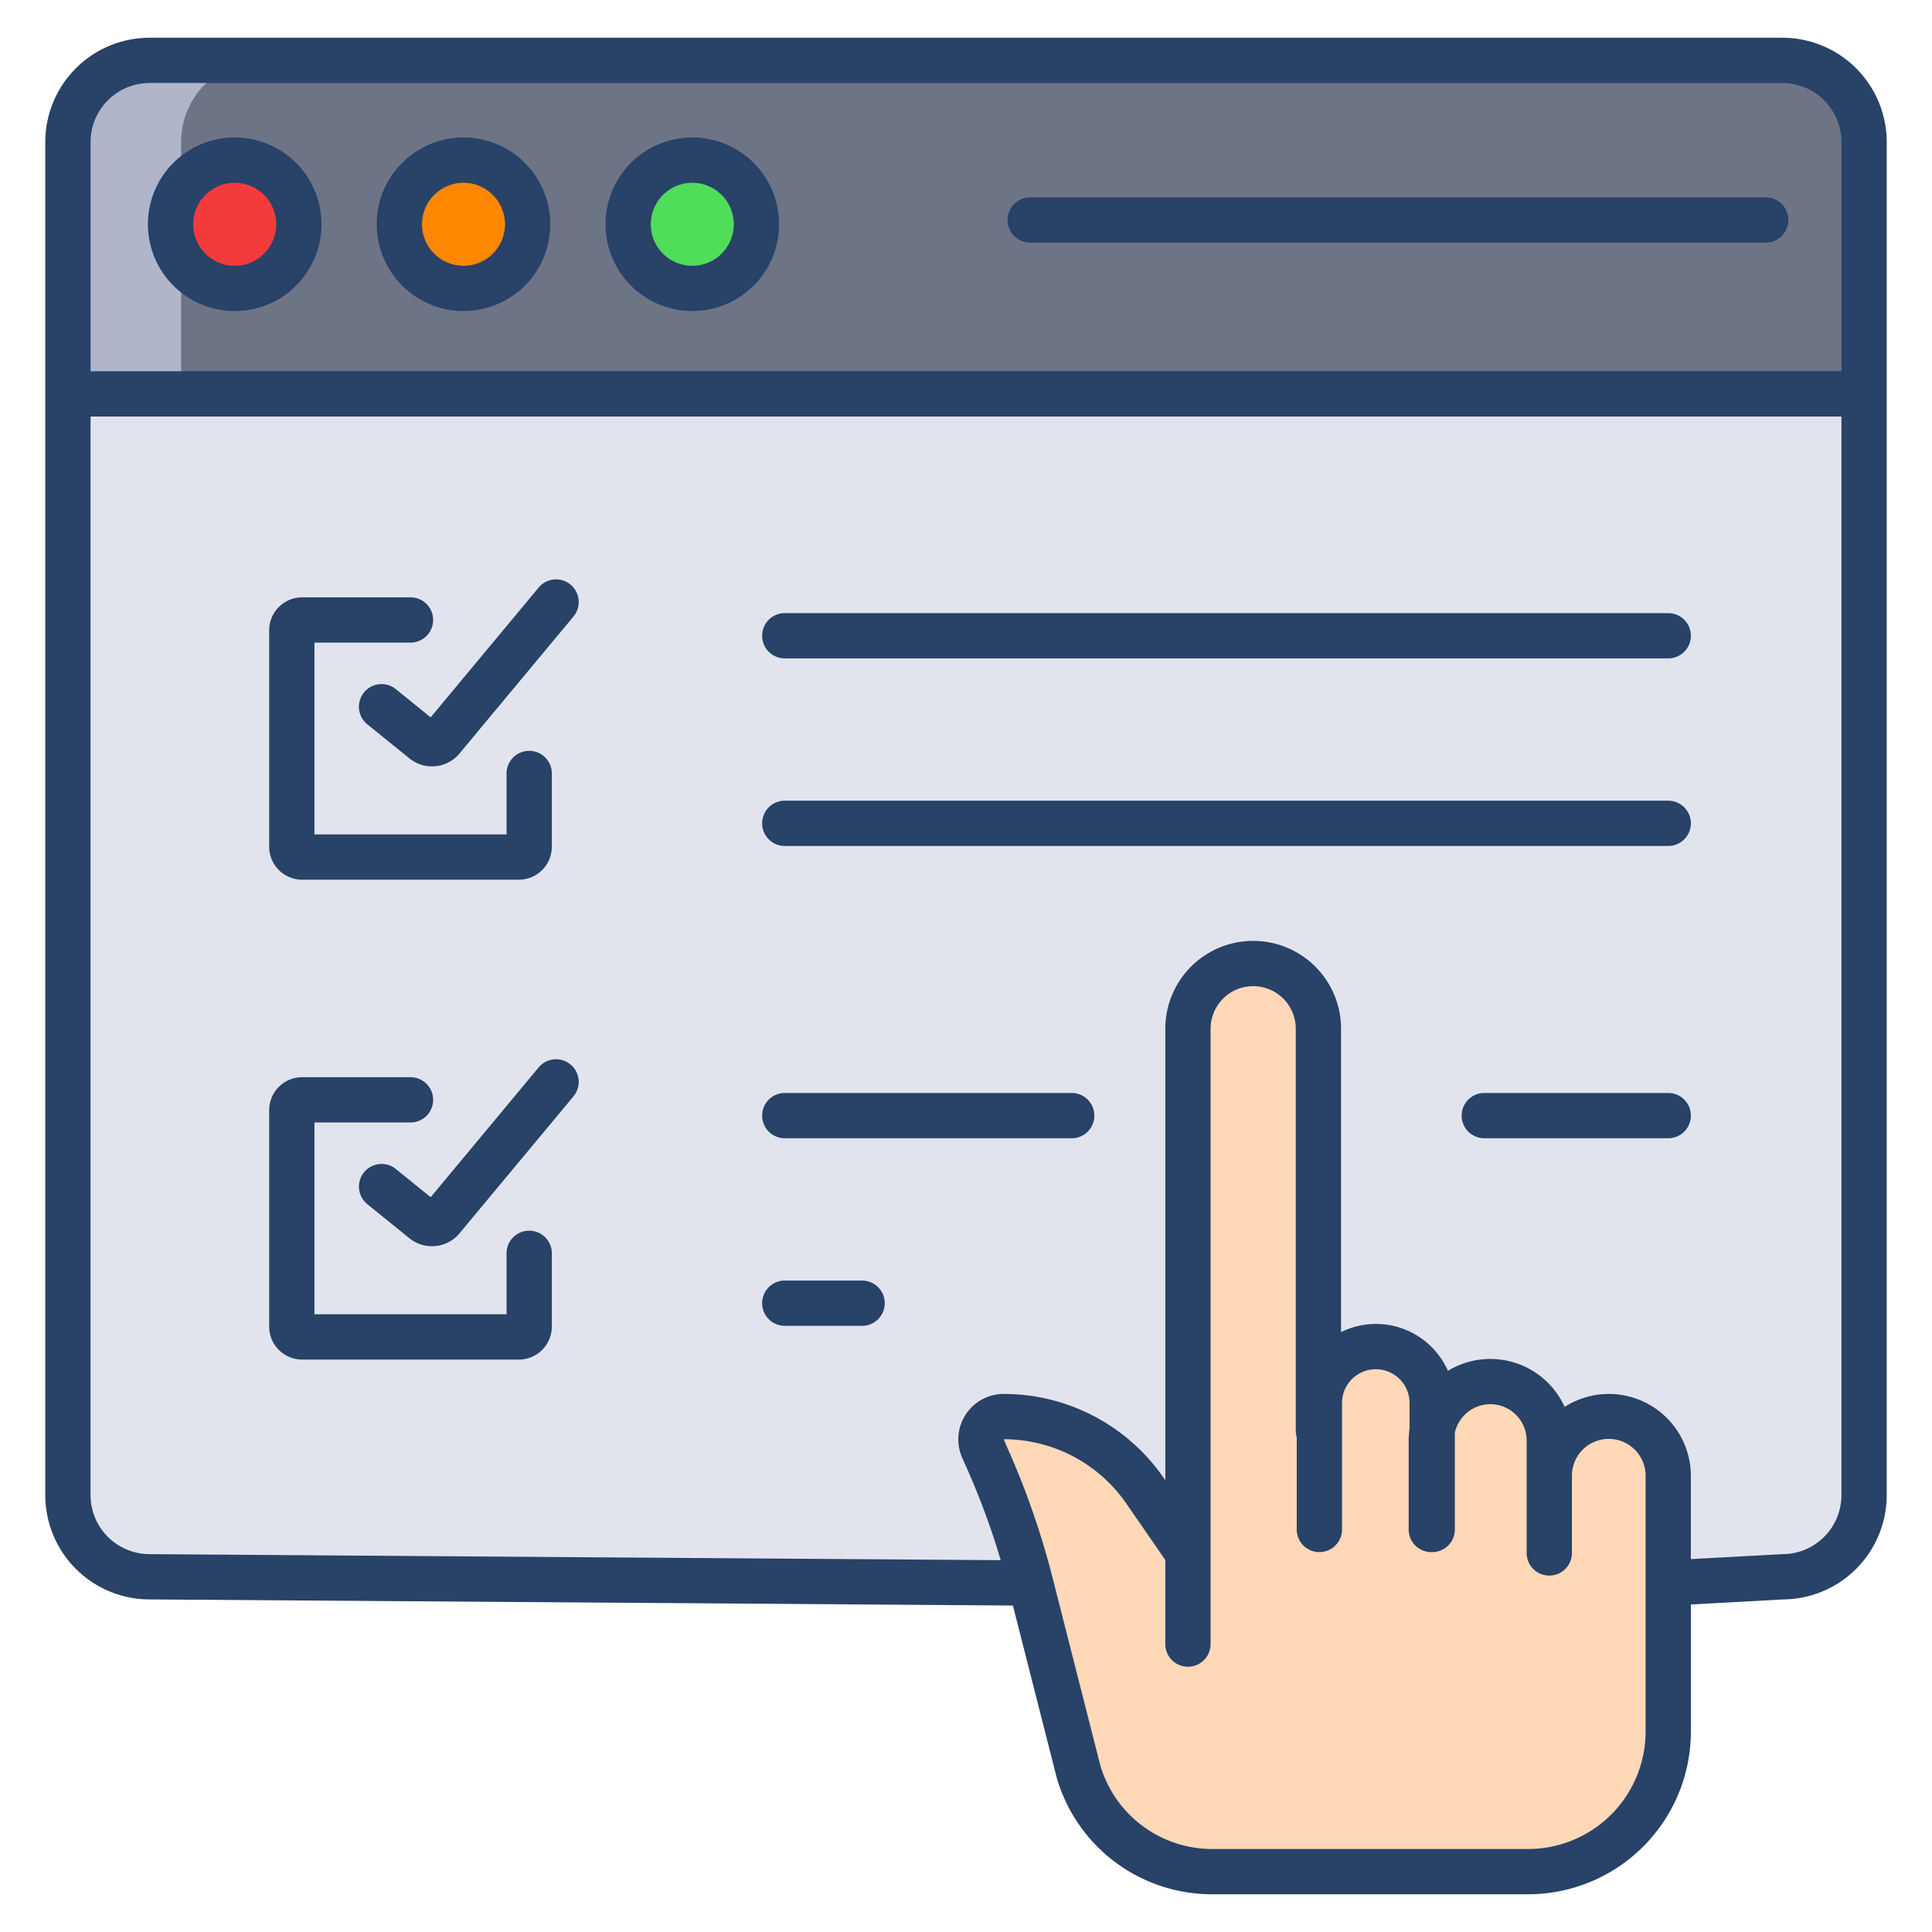
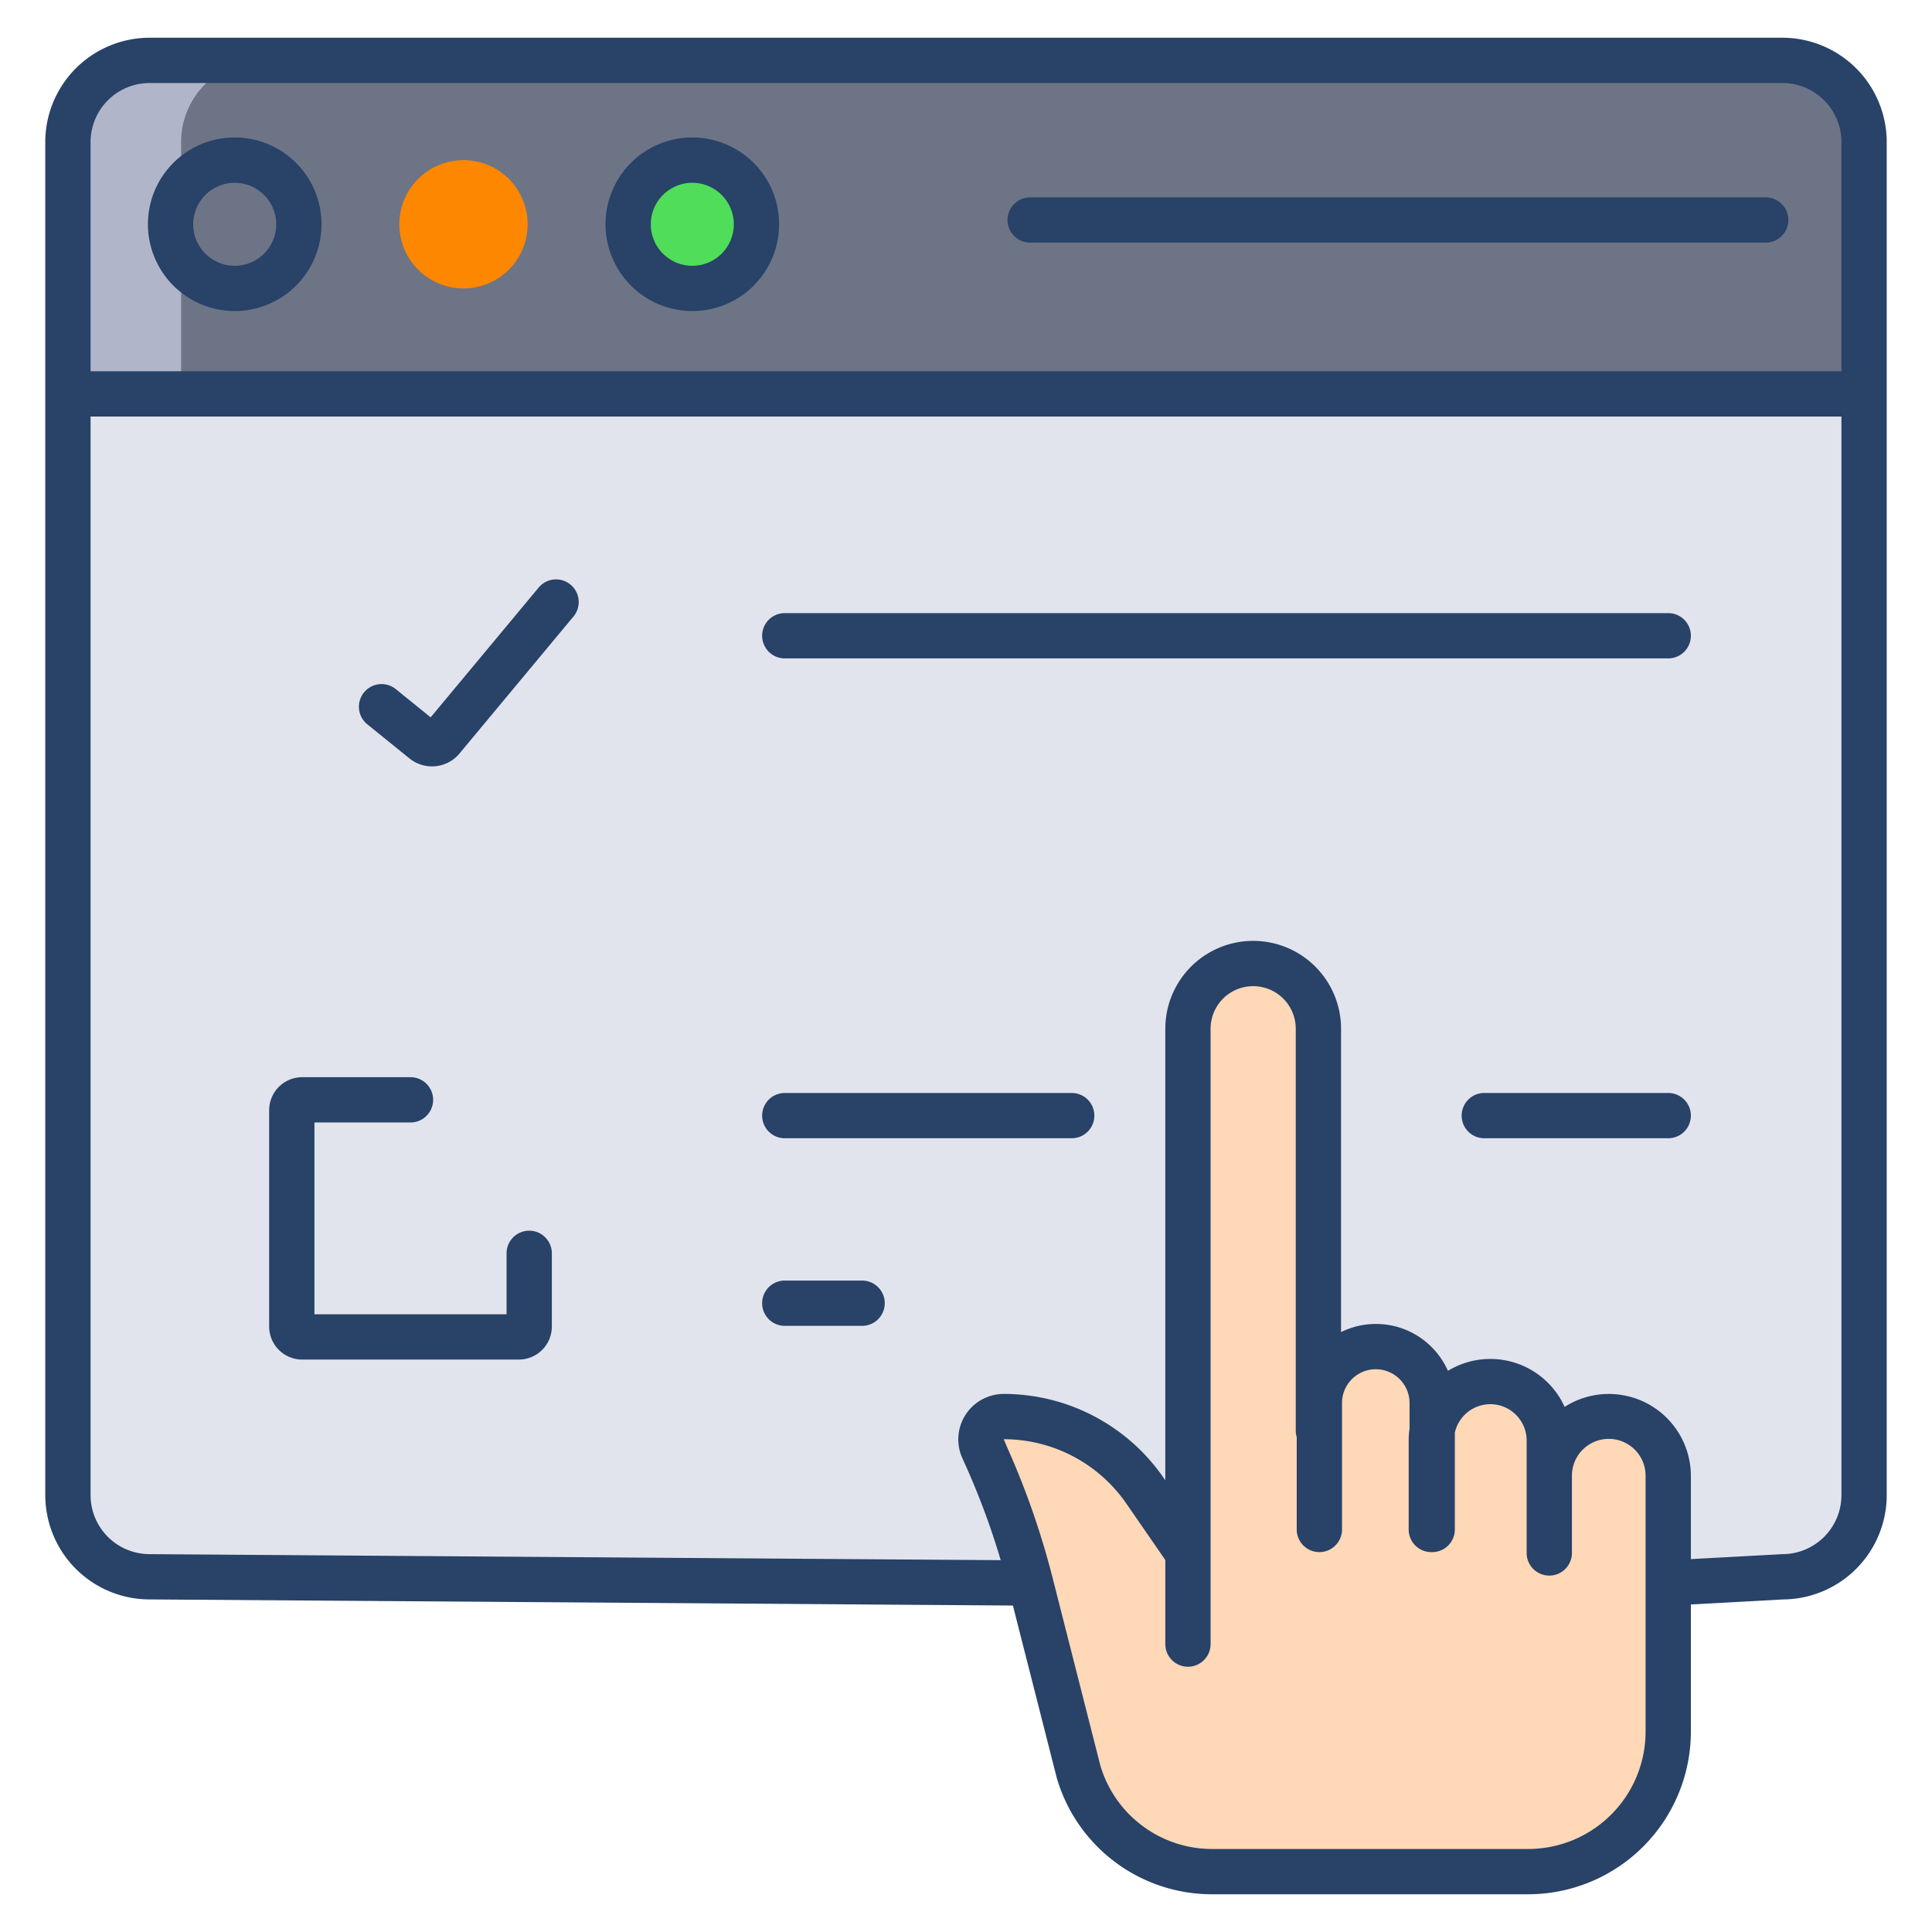
<svg xmlns="http://www.w3.org/2000/svg" id="Layer_1" height="512" viewBox="0 0 512 512" width="512" data-name="Layer 1">
  <path d="m494 37.631v66.75h-476v-66.75a21.633 21.633 0 0 1 21.64-21.631h432.72a21.633 21.633 0 0 1 21.64 21.631z" fill="#6d7486" />
  <path d="m18 104.381v291.85a21.642 21.642 0 0 0 21.64 21.64h432.72a21.642 21.642 0 0 0 21.64-21.64v-291.85z" fill="#e2e4ed" />
  <path d="m69.64 16h-30a21.633 21.633 0 0 0 -21.64 21.631v66.75h30v-66.75a21.633 21.633 0 0 1 21.64-21.631z" fill="#b0b5ca" />
  <path d="m48 396.231v-291.85h-30v291.85a21.642 21.642 0 0 0 21.64 21.64h30a21.642 21.642 0 0 1 -21.64-21.64z" fill="#e2e4ed" />
  <path d="m183.47 42.441a17 17 0 1 1 -17 16.99 17 17 0 0 1 17-16.99z" fill="#50dd5a" />
  <path d="m122.83 42.441a17 17 0 1 1 -17 16.99 17 17 0 0 1 17-16.99z" fill="#fe8700" />
-   <path d="m62.2 42.441a17 17 0 1 1 -17 16.99 17 17 0 0 1 17-16.99z" fill="#f43b3b" />
  <path d="m426.34 375.41a15.757 15.757 0 0 0 -15.76 15.77v-9.409a15.633 15.633 0 0 0 -31.03-2.711v-7.25a14.95 14.95 0 1 0 -29.9 0h-.26v-99.179a17.285 17.285 0 1 0 -34.57 0v138.919l-11.38-16.49a45.518 45.518 0 0 0 -37.44-19.65 6.047 6.047 0 0 0 -6.04 6.04 5.949 5.949 0 0 0 .53 2.471l1.01 2.259a204.685 204.685 0 0 1 11.6 33.341l12.74 50.039a37.081 37.081 0 0 0 35.52 26.44h83.65a37.094 37.094 0 0 0 37.09-37.11v-67.71a15.767 15.767 0 0 0 -15.76-15.77z" fill="#ffd8b7" />
  <g fill="#284268">
-     <path d="m80.075 233.13h57.425a8.752 8.752 0 0 0 8.743-8.74v-19.414a6 6 0 0 0 -12 0v16.154h-50.911v-50.83h25.455a6 6 0 0 0 0-12h-28.712a8.751 8.751 0 0 0 -8.743 8.74v57.35a8.752 8.752 0 0 0 8.743 8.74z" />
    <path d="m151.2 154.933a6 6 0 0 0 -8.45.774l-28.622 34.393-9.184-7.431a6 6 0 1 0 -7.544 9.331l11.04 8.932a9.512 9.512 0 0 0 12.71-.562l.241-.231 30.584-36.754a6 6 0 0 0 -.775-8.452z" />
    <path d="m442.1 162.482h-234.125a6 6 0 0 0 0 12h234.125a6 6 0 0 0 0-12z" />
-     <path d="m442.1 212.193h-234.125a6 6 0 0 0 0 12h234.125a6 6 0 0 0 0-12z" />
    <path d="m140.243 326.144a6 6 0 0 0 -6 6v16.156h-50.911v-50.832h25.455a6 6 0 0 0 0-12h-28.712a8.752 8.752 0 0 0 -8.743 8.74v57.35a8.752 8.752 0 0 0 8.743 8.741h57.425a8.752 8.752 0 0 0 8.743-8.741v-19.414a6 6 0 0 0 -6-6z" />
-     <path d="m151.2 282.1a6 6 0 0 0 -8.45.775l-28.619 34.392-9.184-7.43a6 6 0 1 0 -7.548 9.328l11.04 8.932a9.513 9.513 0 0 0 12.71-.561l.241-.232 30.584-36.754a6 6 0 0 0 -.774-8.45z" />
    <path d="m442.1 289.65h-48.748a6 6 0 0 0 0 12h48.748a6 6 0 1 0 0-12z" />
    <path d="m284.014 289.65h-76.039a6 6 0 0 0 0 12h76.039a6 6 0 0 0 0-12z" />
    <path d="m228.468 339.362h-20.493a6 6 0 1 0 0 12h20.493a6 6 0 1 0 0-12z" />
    <path d="m472.364 10h-432.728a27.665 27.665 0 0 0 -27.636 27.632v358.6a27.656 27.656 0 0 0 27.594 27.631l228.837 1.619 11.592 45.552c.02.081.043.162.067.243a42.821 42.821 0 0 0 41.266 30.723h83.659a43.143 43.143 0 0 0 43.085-43.1v-33.7l24.439-1.333a27.666 27.666 0 0 0 27.461-27.632v-358.603a27.665 27.665 0 0 0 -27.636-27.632zm-432.728 12h432.728a15.651 15.651 0 0 1 15.636 15.632v60.749h-464v-60.749a15.651 15.651 0 0 1 15.636-15.632zm396.464 436.9a31.13 31.13 0 0 1 -31.085 31.1h-83.659a30.891 30.891 0 0 1 -29.736-22.051l-12.7-49.911a212.685 212.685 0 0 0 -11.938-34.3l-.982-2.33a39.484 39.484 0 0 1 32.5 17.06l10.318 14.949v22.283a6 6 0 0 0 12 0v-163.071a11.286 11.286 0 1 1 22.572 0v106.507a5.989 5.989 0 0 0 .256 1.73v24.459a6 6 0 0 0 12 0v-33.511a8.95 8.95 0 1 1 17.9 0v6.8a21.7 21.7 0 0 0 -.234 3.163v23.552a6 6 0 0 0 6 6h.117s.077 0 .117 0a6 6 0 0 0 6-6v-25.642a9.628 9.628 0 0 1 19.031 2.086v29.775a6 6 0 0 0 12 0v-20.371a9.761 9.761 0 1 1 19.521 0zm36.266-47.029c-.109 0-.218 0-.327.01l-23.939 1.3v-22a21.741 21.741 0 0 0 -33.459-18.341 21.609 21.609 0 0 0 -30.925-9.553 20.858 20.858 0 0 0 -28.324-10.267v-80.391a23.286 23.286 0 1 0 -46.572 0v119.663l-.442-.64a51.476 51.476 0 0 0 -42.378-22.244 12.043 12.043 0 0 0 -10.99 16.963l1.011 2.262a200.728 200.728 0 0 1 9.18 24.829l-225.569-1.6a15.651 15.651 0 0 1 -15.632-15.627v-285.854h464v285.854a15.651 15.651 0 0 1 -15.636 15.631z" />
    <path d="m62.2 82.431a23 23 0 1 0 -23-23 23.024 23.024 0 0 0 23 23zm0-33.992a11 11 0 1 1 -11 11 11.01 11.01 0 0 1 11-11z" />
-     <path d="m122.833 82.431a23 23 0 1 0 -23-23 23.024 23.024 0 0 0 23 23zm0-33.992a11 11 0 1 1 -11 11 11.01 11.01 0 0 1 11-11z" />
    <path d="m183.467 82.431a23 23 0 1 0 -23-23 23.024 23.024 0 0 0 23 23zm0-33.992a11 11 0 1 1 -11 11 11.01 11.01 0 0 1 11-11z" />
    <path d="m273 64.3h194.933a6 6 0 0 0 0-12h-194.933a6 6 0 0 0 0 12z" />
  </g>
</svg>